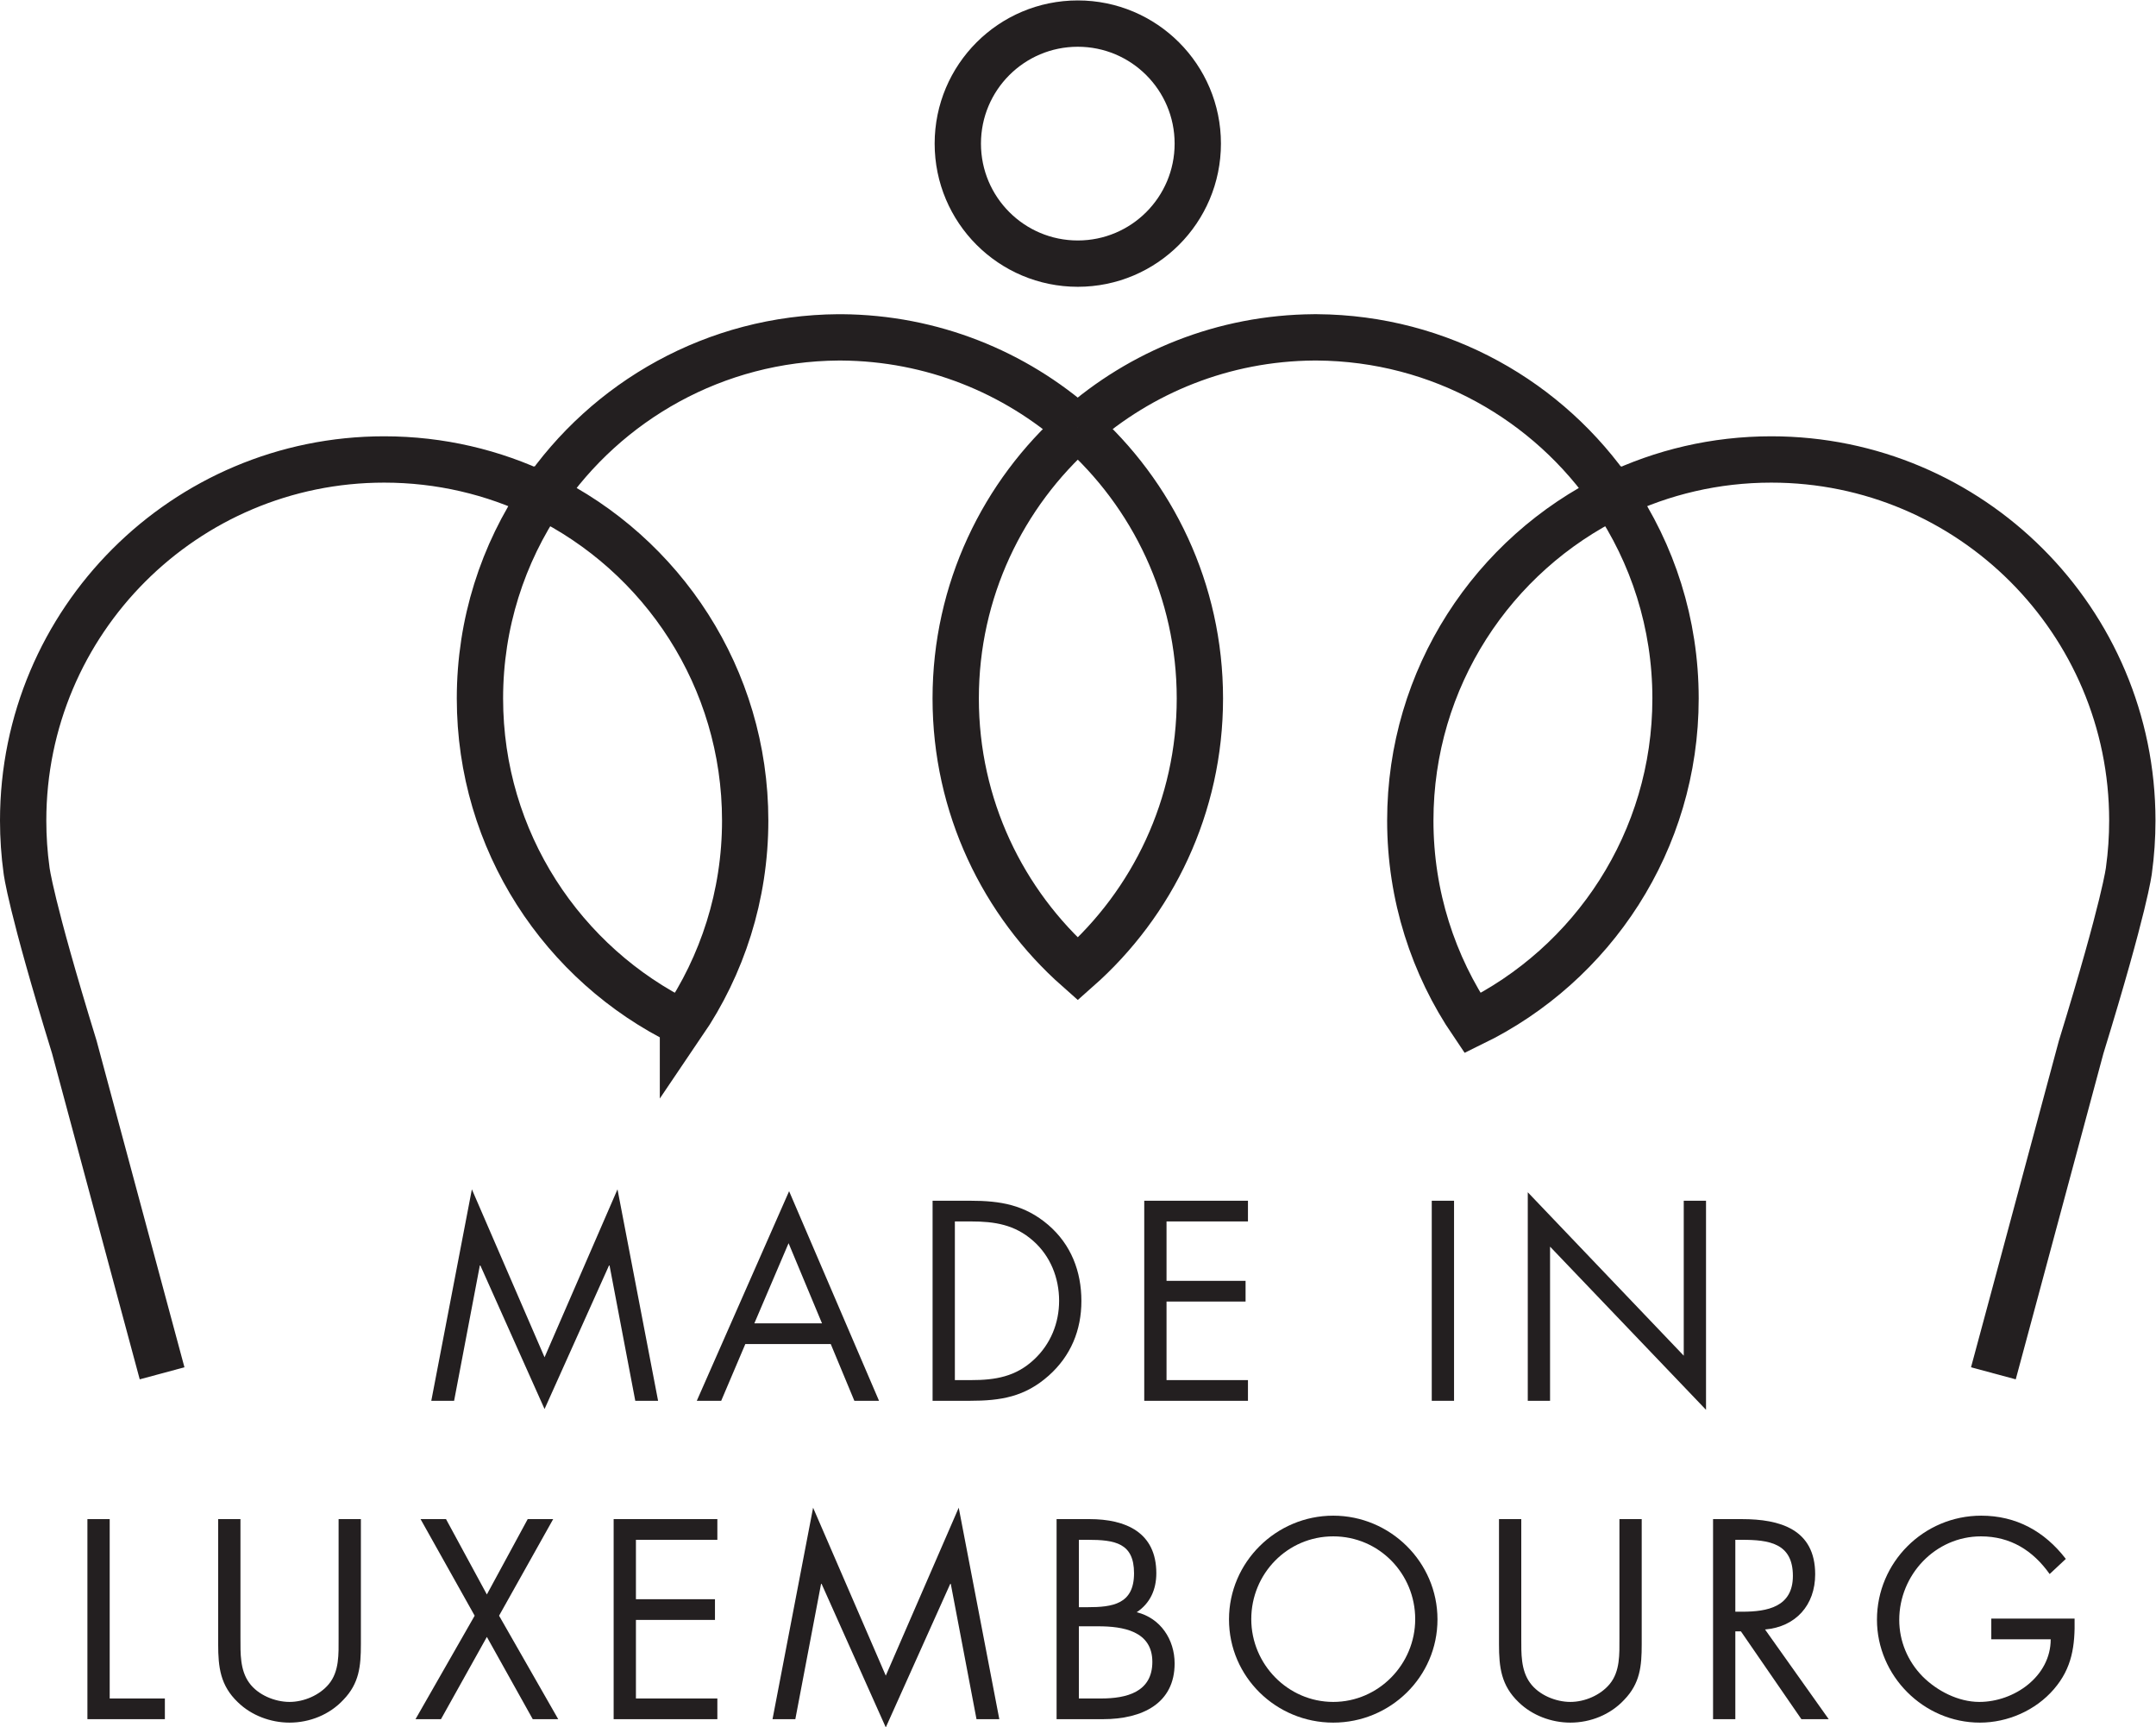
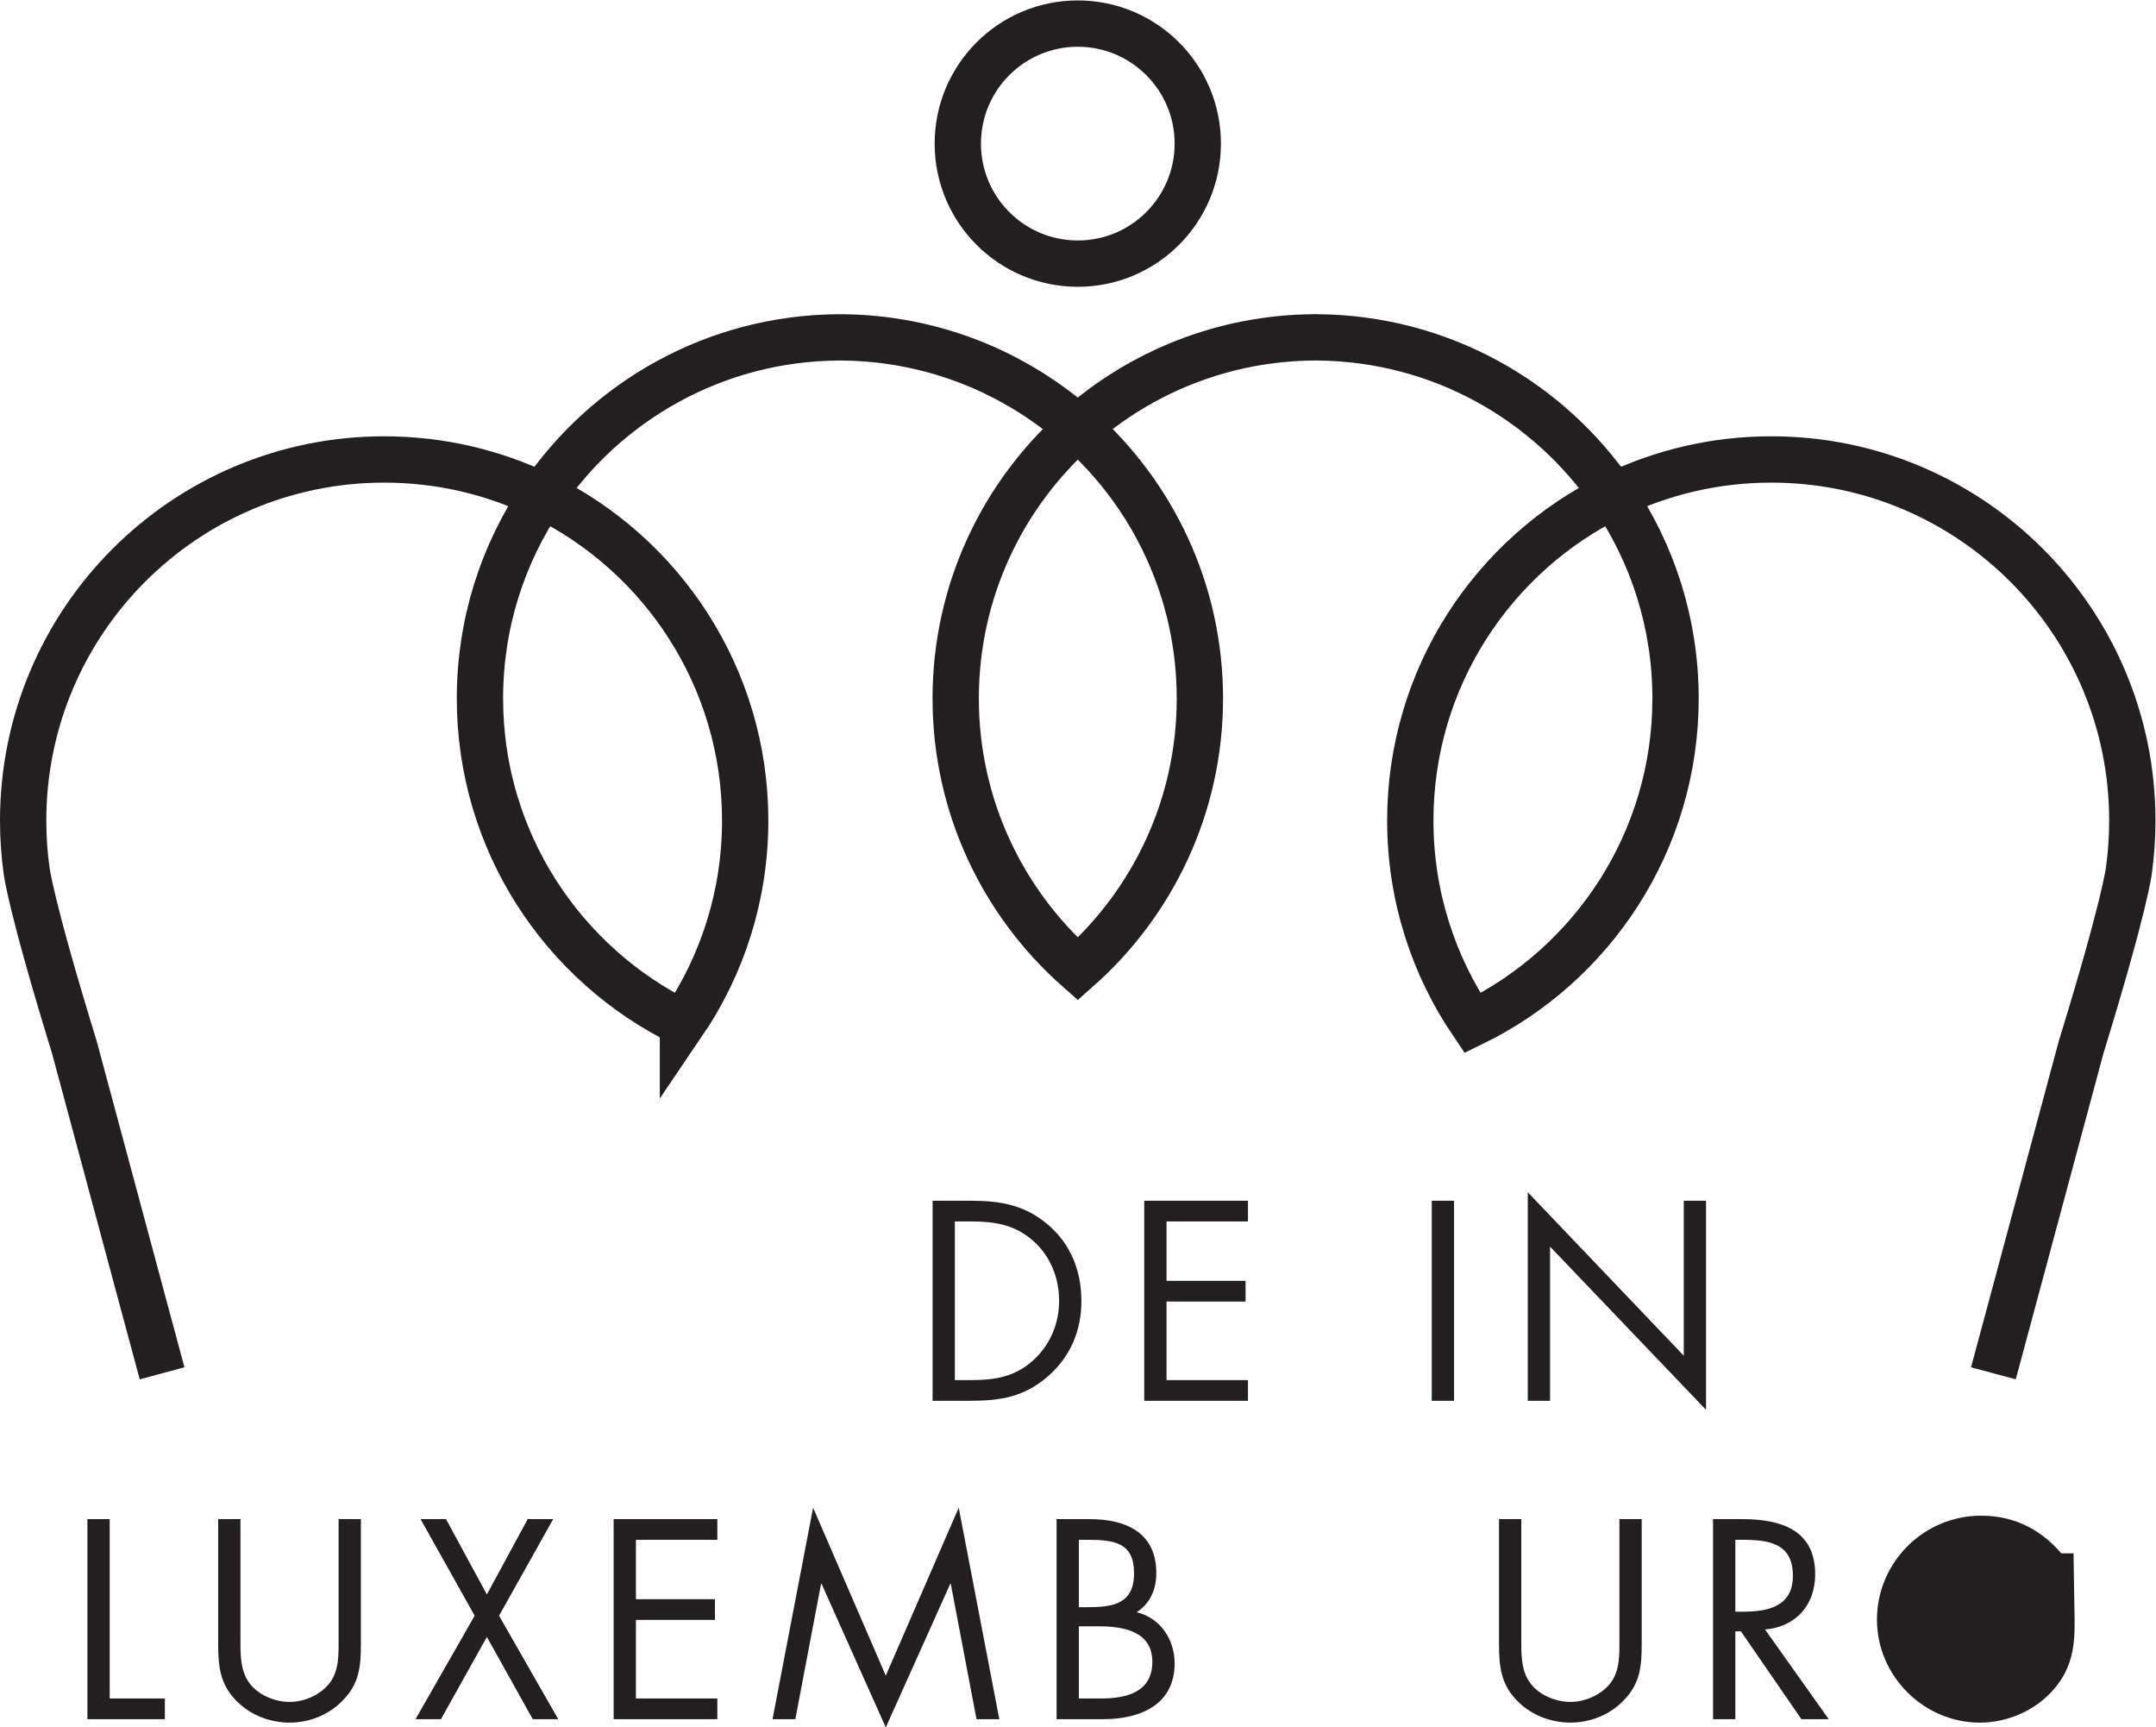
<svg xmlns="http://www.w3.org/2000/svg" xmlns:ns1="http://sodipodi.sourceforge.net/DTD/sodipodi-0.dtd" xmlns:ns2="http://www.inkscape.org/namespaces/inkscape" version="1.1" id="svg2" width="682.627" height="546.773" viewBox="0 0 682.627 546.773" ns1:docname="made-in-luxembourg-seeklogo.eps">
  <defs id="defs6" />
  <ns1:namedview id="namedview4" pagecolor="#ffffff" bordercolor="#000000" borderopacity="0.25" ns2:showpageshadow="2" ns2:pageopacity="0.0" ns2:pagecheckerboard="0" ns2:deskcolor="#d1d1d1" />
  <g id="g8" ns2:groupmode="layer" ns2:label="ink_ext_XXXXXX" transform="matrix(1.333,0,0,-1.333,0,546.773)">
    <g id="g10" transform="scale(0.1)">
-       <path d="m 1120.81,1277.67 172.63,-398.811 173.26,398.811 96.4,-502.139 h -54.18 l -61.12,321.309 h -1.26 L 1293.44,756 1140.97,1096.84 h -1.26 L 1078.6,775.531 h -54.18 l 96.39,502.139" style="fill:#231f20;fill-opacity:1;fill-rule:nonzero;stroke:none" id="path12" />
-       <path d="M 1873.04,1149.76 1791.76,959.5 h 160.66 z m -102.7,-239.408 -57.33,-134.821 h -57.97 l 219.26,497.719 213.58,-497.719 h -58.59 l -56.08,134.821 h -202.87" style="fill:#231f20;fill-opacity:1;fill-rule:nonzero;stroke:none" id="path14" />
      <path d="m 2306.46,824.668 c 57.97,0 106.48,8.191 149.95,49.141 39.06,36.543 59.22,86.32 59.22,139.241 0,54.19 -20.79,106.48 -61.74,142.39 -43.47,38.43 -91.35,45.99 -147.43,45.99 h -38.43 V 824.668 Z m -91.35,425.912 h 89.47 c 71.19,0 129.15,-9.46 185.22,-57.34 54.19,-46.62 78.76,-110.25 78.76,-180.82 0,-69.311 -25.2,-130.42 -77.5,-177.041 -56.7,-50.399 -113.4,-59.848 -187.74,-59.848 h -88.21 v 475.049" style="fill:#231f20;fill-opacity:1;fill-rule:nonzero;stroke:none" id="path16" />
      <path d="m 2717.84,1250.58 h 246.34 v -49.15 H 2770.77 V 1060.3 h 187.75 v -49.14 H 2770.77 V 824.668 h 193.41 v -49.137 h -246.34 v 475.049" style="fill:#231f20;fill-opacity:1;fill-rule:nonzero;stroke:none" id="path18" />
      <path d="m 3453.68,775.531 h -52.93 v 475.049 h 52.93 V 775.531" style="fill:#231f20;fill-opacity:1;fill-rule:nonzero;stroke:none" id="path20" />
      <path d="m 3628.81,1270.73 370.47,-388.089 v 367.939 h 52.91 V 754.102 L 3681.74,1141.58 V 775.531 h -52.93 v 495.199" style="fill:#231f20;fill-opacity:1;fill-rule:nonzero;stroke:none" id="path22" />
      <path d="M 260.551,68.668 H 391.602 V 19.531 H 207.629 V 494.578 h 52.922 V 68.668" style="fill:#231f20;fill-opacity:1;fill-rule:nonzero;stroke:none" id="path24" />
      <path d="m 571.145,211.691 c 0,-35.281 -1.262,-75.609 20.789,-105.839 20.793,-28.993 61.113,-45.364 95.765,-45.364 34.02,0 71.192,15.742 93.242,42.203 25.207,30.25 23.317,71.829 23.317,109 V 494.578 H 857.18 V 197.199 c 0,-51.66 -3.782,-92.609 -41.582,-131.668 -32.766,-35.293 -80.016,-54.191 -127.899,-54.191 -44.73,0 -90.726,17.012 -122.855,48.512 -41.582,39.688 -46.625,83.168 -46.625,137.347 v 297.379 h 52.926 V 211.691" style="fill:#231f20;fill-opacity:1;fill-rule:nonzero;stroke:none" id="path26" />
      <path d="m 998.906,494.578 h 60.484 l 97.03,-178.937 97.02,178.937 h 60.49 L 1185.4,265.238 1325.89,19.531 h -60.48 L 1156.42,214.84 1047.42,19.531 H 986.934 L 1127.43,265.238 998.906,494.578" style="fill:#231f20;fill-opacity:1;fill-rule:nonzero;stroke:none" id="path28" />
      <path d="m 1457.54,494.578 h 246.35 V 445.441 H 1510.47 V 304.309 h 187.75 V 255.172 H 1510.47 V 68.668 h 193.42 V 19.531 H 1457.54 V 494.578" style="fill:#231f20;fill-opacity:1;fill-rule:nonzero;stroke:none" id="path30" />
      <path d="m 1931.3,521.672 172.64,-398.813 173.26,398.813 96.39,-502.141 h -54.18 L 2258.3,340.852 h -1.26 L 2103.94,0 1951.46,340.852 h -1.25 L 1889.09,19.531 h -54.18 l 96.39,502.141" style="fill:#231f20;fill-opacity:1;fill-rule:nonzero;stroke:none" id="path32" />
      <path d="m 2562.56,68.668 h 52.92 c 59.23,0 121.6,14.492 121.6,86.941 0,73.731 -70.57,84.43 -128.53,84.43 h -45.99 z m 0,216.742 h 20.16 c 59.85,0 110.88,6.922 110.88,80.641 0,71.82 -45.35,79.39 -110.26,79.39 h -20.78 z m -52.93,209.168 h 78.13 c 86.32,0 158.77,-31.5 158.77,-128.527 0,-38.43 -14.49,-71.199 -46.62,-92.61 C 2756.61,259.57 2790,208.539 2790,151.84 2790,57.332 2713.77,19.531 2619.89,19.531 H 2509.63 V 494.578" style="fill:#231f20;fill-opacity:1;fill-rule:nonzero;stroke:none" id="path34" />
-       <path d="m 2972.06,257.051 c 0,-107.102 86.95,-196.563 194.68,-196.563 107.74,0 194.69,89.461 194.69,196.563 0,107.738 -85.7,196.57 -194.69,196.57 -109,0 -194.68,-88.832 -194.68,-196.57 z m 442.28,-0.629 c 0,-136.711 -112.15,-245.082 -247.6,-245.082 -135.47,0 -247.59,108.371 -247.59,245.082 0,136.09 112.12,246.34 247.59,246.34 135.45,0 247.6,-110.25 247.6,-246.34" style="fill:#231f20;fill-opacity:1;fill-rule:nonzero;stroke:none" id="path36" />
      <path d="m 3613.38,211.691 c 0,-35.281 -1.25,-75.609 20.8,-105.839 20.79,-28.993 61.12,-45.364 95.77,-45.364 34.02,0 71.19,15.742 93.24,42.203 25.21,30.25 23.32,71.829 23.32,109 v 282.887 h 52.93 V 197.199 c 0,-51.66 -3.79,-92.609 -41.58,-131.668 -32.78,-35.293 -80.02,-54.191 -127.91,-54.191 -44.73,0 -90.73,17.012 -122.86,48.512 -41.58,39.688 -46.62,83.168 -46.62,137.347 v 297.379 h 52.91 V 211.691" style="fill:#231f20;fill-opacity:1;fill-rule:nonzero;stroke:none" id="path38" />
      <path d="m 4121.8,274.699 h 16.39 c 59.86,0 120.33,11.332 120.33,85.051 0,78.121 -57.32,85.691 -120.96,85.691 h -15.76 z m 0,-255.168 h -52.91 V 494.578 h 68.67 c 90.1,0 173.89,-23.949 173.89,-131.047 0,-73.082 -46,-124.75 -119.08,-131.051 L 4343.58,19.531 H 4278.7 L 4135.04,228.078 H 4121.8 V 19.531" style="fill:#231f20;fill-opacity:1;fill-rule:nonzero;stroke:none" id="path40" />
-       <path d="m 4927.6,258.309 c 1.25,-64.258 -5.68,-117.18 -49.16,-167.59 -43.45,-50.398 -109.61,-79.379 -175.76,-79.379 -133.57,0 -244.47,110.89 -244.47,244.449 0,136.09 110.9,246.973 247.62,246.973 83.16,0 150.56,-37.172 200.97,-102.692 l -38.44,-35.91 c -39.68,56.07 -93.24,89.461 -163.16,89.461 -108.38,0 -194.06,-91.351 -194.06,-198.449 0,-50.41 20.15,-98.301 55.45,-134.203 34.65,-34.649 85.06,-60.481 134.82,-60.481 82.54,0 169.47,60.481 169.47,148.684 h -141.11 v 49.137 h 197.83" style="fill:#231f20;fill-opacity:1;fill-rule:nonzero;stroke:none" id="path42" />
+       <path d="m 4927.6,258.309 c 1.25,-64.258 -5.68,-117.18 -49.16,-167.59 -43.45,-50.398 -109.61,-79.379 -175.76,-79.379 -133.57,0 -244.47,110.89 -244.47,244.449 0,136.09 110.9,246.973 247.62,246.973 83.16,0 150.56,-37.172 200.97,-102.692 l -38.44,-35.91 h -141.11 v 49.137 h 197.83" style="fill:#231f20;fill-opacity:1;fill-rule:nonzero;stroke:none" id="path42" />
      <path d="m 1284.02,2926.35 c -112.41,54.12 -238.41,84.45 -371.52,84.45 -473.582,0 -857.5,-383.92 -857.5,-857.5 0,-39.98 2.734,-79.31 8.027,-117.83 0,0 8.379,-78.71 113.578,-420.3 L 338.453,1013.52 385,840.801 m 899.02,2085.549 c 1.24,-0.59 2.44,-1.25 3.69,-1.85 153.18,225.53 411.01,374.18 703.72,376.22 h 7.34 c 215.22,-1.54 411.47,-82.47 561.23,-214.83 M 1622.2,1672.16 c 93.21,137.19 147.78,302.77 147.78,481.14 0,339.02 -196.78,632.03 -482.3,771.2 -93.2,-137.21 -147.7,-302.83 -147.7,-481.2 0,-338.98 196.74,-631.95 482.22,-771.14 z" style="fill:none;stroke:#231f20;stroke-width:110;stroke-linecap:butt;stroke-linejoin:miter;stroke-miterlimit:4;stroke-dasharray:none;stroke-opacity:1" id="path44" />
      <path d="m 4734.73,840.801 46.55,172.719 161.85,601.65 c 105.2,341.59 113.57,420.3 113.57,420.3 5.3,38.52 8.03,77.85 8.03,117.83 0,473.58 -383.9,857.5 -857.5,857.5 -133.1,0 -259.1,-30.33 -371.52,-84.45 m -1275.97,159.54 c 149.76,132.36 346.01,213.29 561.22,214.83 h 7.35 c 292.71,-2.04 550.53,-150.69 703.73,-376.22 1.23,0.6 2.44,1.26 3.67,1.85 m 144.05,-483.05 c 0,178.37 -54.5,343.99 -147.7,481.2 -285.53,-139.17 -482.3,-432.18 -482.3,-771.2 0,-178.37 54.57,-343.95 147.77,-481.14 285.48,139.19 482.23,432.16 482.23,771.14 z" style="fill:none;stroke:#231f20;stroke-width:110;stroke-linecap:butt;stroke-linejoin:miter;stroke-miterlimit:4;stroke-dasharray:none;stroke-opacity:1" id="path46" />
      <path d="m 2845,3760.8 c 0,-157.4 -127.6,-285 -285,-285 -157.4,0 -285,127.6 -285,285 0,157.4 127.6,285 285,285 157.4,0 285,-127.6 285,-285 z" style="fill:none;stroke:#231f20;stroke-width:110;stroke-linecap:butt;stroke-linejoin:miter;stroke-miterlimit:4;stroke-dasharray:none;stroke-opacity:1" id="path48" />
      <path d="m 2560,3085.89 c -177.77,-157.12 -290,-386.69 -290,-642.59 0,-255.9 112.23,-485.47 290,-642.59 177.77,157.12 290,386.69 290,642.59 0,255.9 -112.23,485.47 -290,642.59" style="fill:none;stroke:#231f20;stroke-width:110;stroke-linecap:butt;stroke-linejoin:miter;stroke-miterlimit:4;stroke-dasharray:none;stroke-opacity:1" id="path50" />
    </g>
  </g>
</svg>